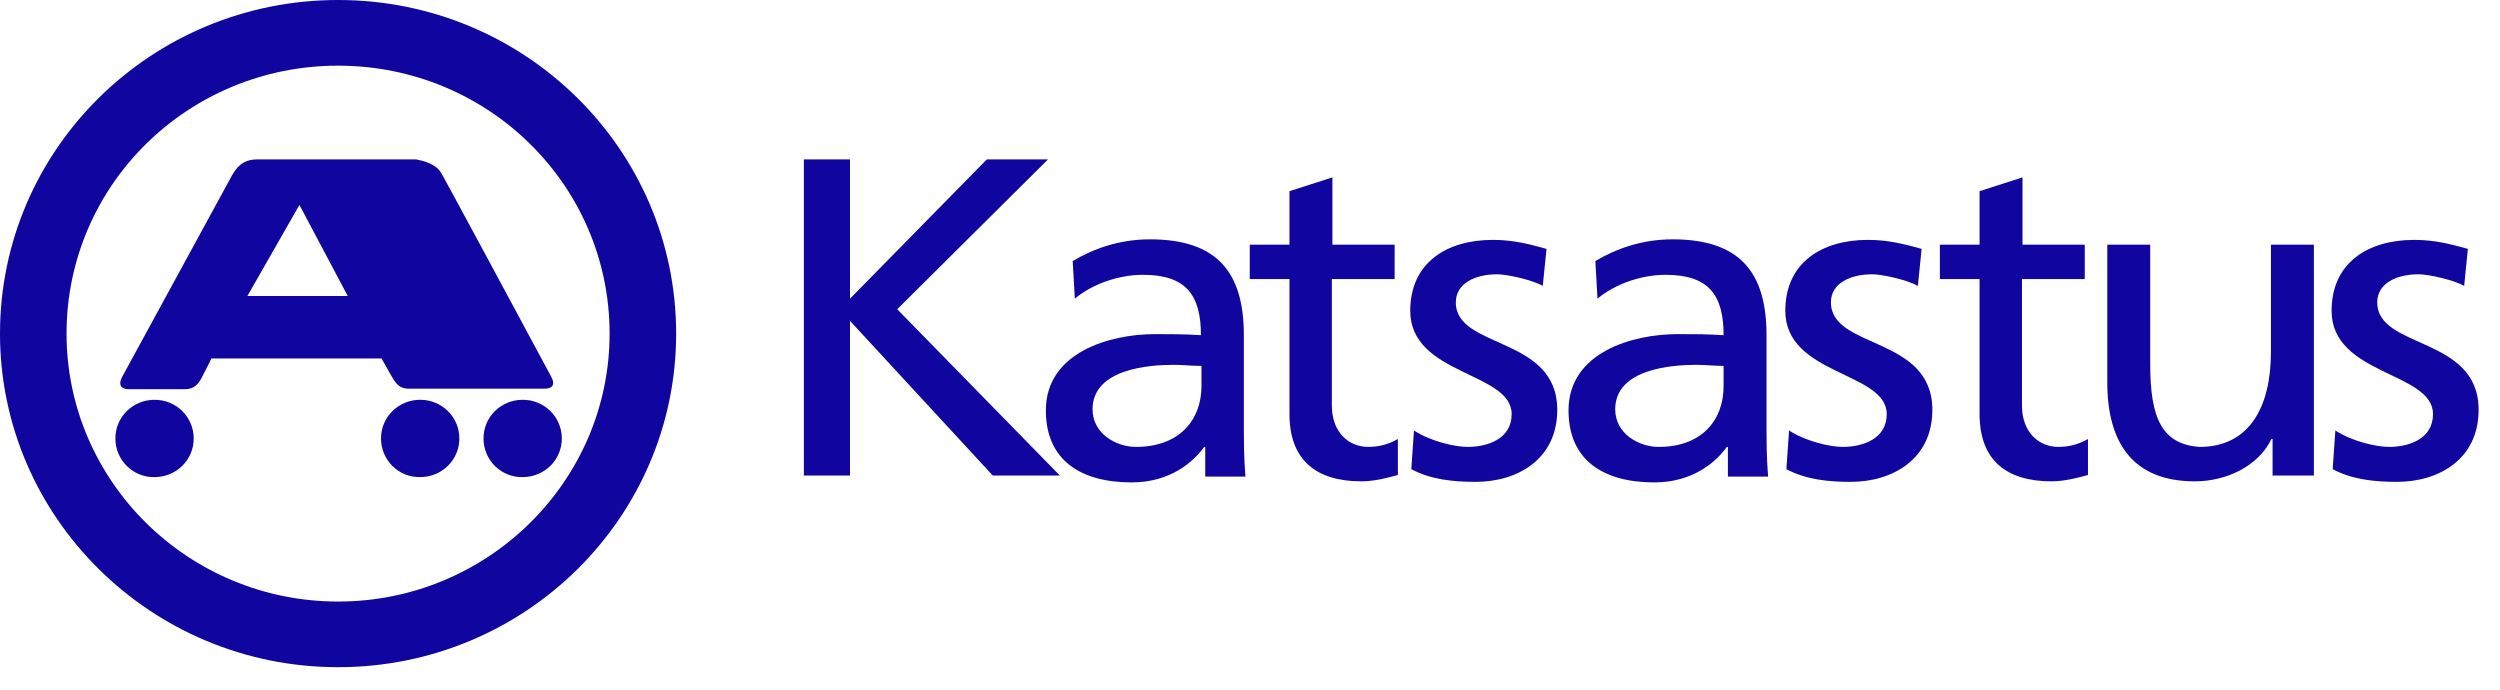
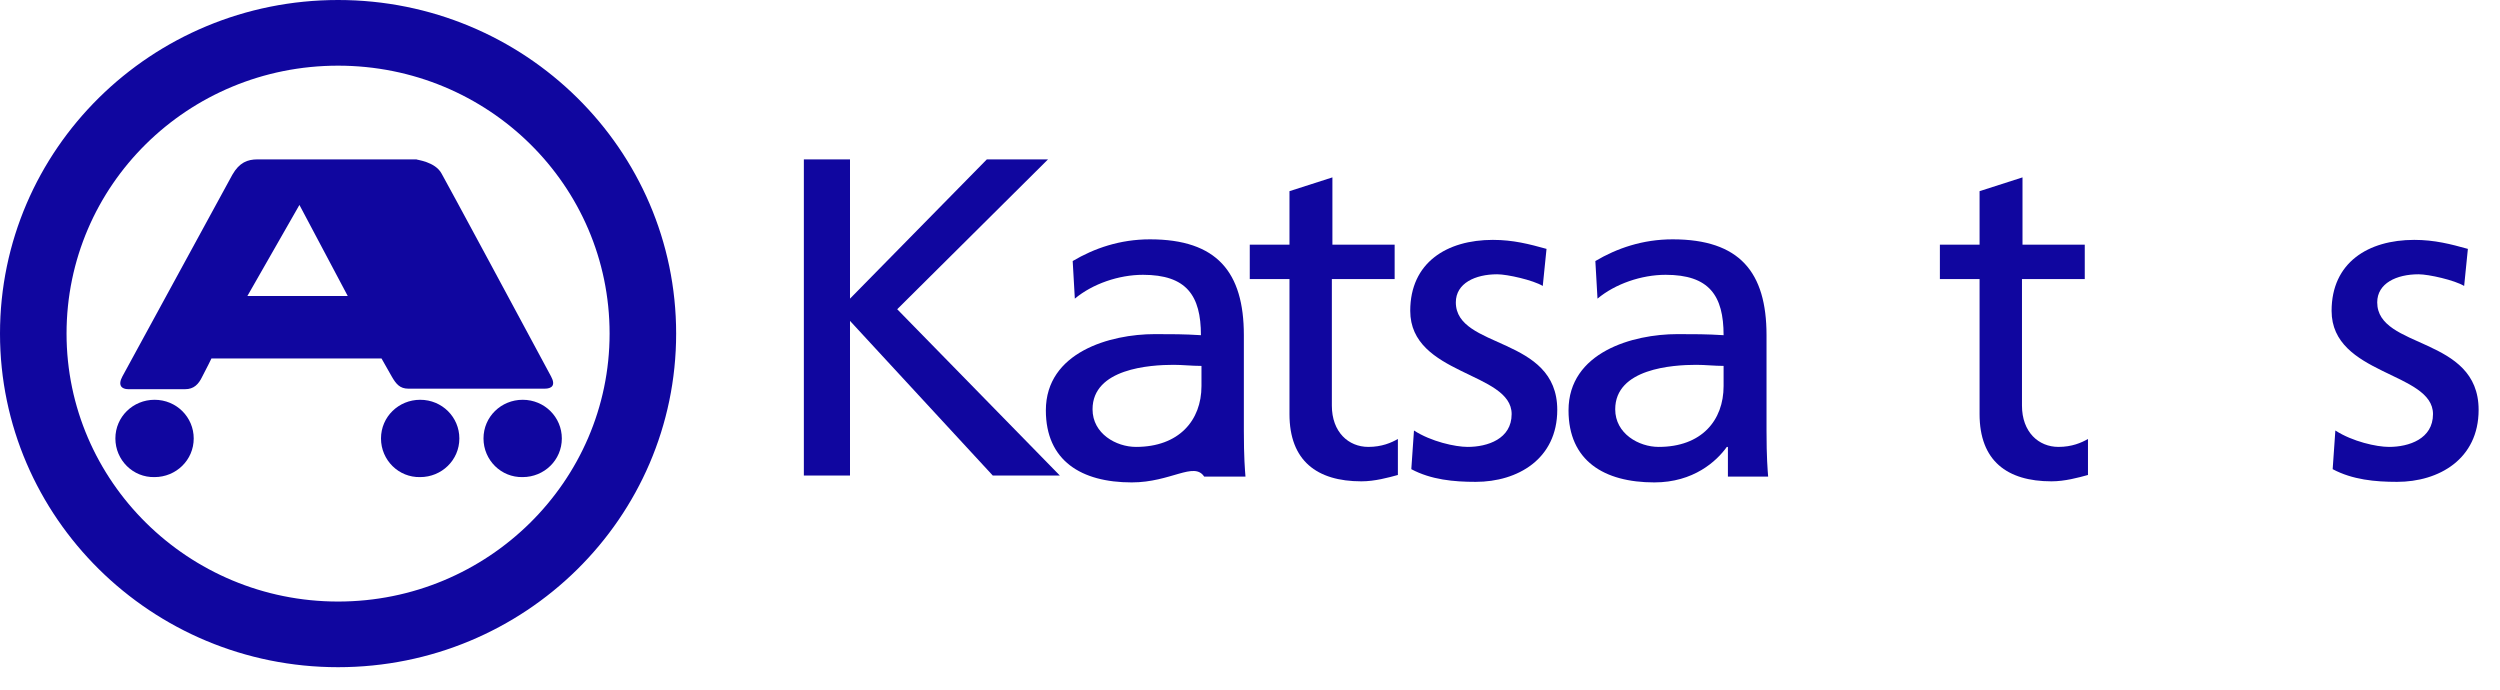
<svg xmlns="http://www.w3.org/2000/svg" width="105" height="29" viewBox="0 0 105 29" fill="none">
  <path fill-rule="evenodd" clip-rule="evenodd" d="M2.795 14.011C2.795 7.784 7.888 2.758 14.199 2.758C20.509 2.758 25.603 7.784 25.603 14.011C25.603 20.216 20.487 25.265 14.199 25.265C7.911 25.265 2.795 20.216 2.795 14.011ZM0 14.011C0 6.272 6.356 0 14.199 0C22.042 0 28.398 6.272 28.398 14.011C28.398 21.751 22.042 28.022 14.199 28.022C6.356 28.022 0 21.728 0 14.011Z" fill="#10069F" />
  <path fill-rule="evenodd" clip-rule="evenodd" d="M20.307 18.415C20.307 17.503 21.05 16.791 21.952 16.791C22.876 16.791 23.597 17.525 23.597 18.415C23.597 19.326 22.854 20.038 21.952 20.038C21.05 20.06 20.307 19.326 20.307 18.415ZM16.002 18.415C16.002 17.503 16.746 16.791 17.647 16.791C18.571 16.791 19.293 17.525 19.293 18.415C19.293 19.326 18.549 20.038 17.647 20.038C16.746 20.06 16.002 19.326 16.002 18.415ZM4.846 18.415C4.846 17.503 5.589 16.791 6.491 16.791C7.415 16.791 8.136 17.525 8.136 18.415C8.136 19.326 7.392 20.038 6.491 20.038C5.589 20.06 4.846 19.326 4.846 18.415ZM16.453 15.813L16.024 15.056H8.88C8.88 15.056 8.677 15.479 8.497 15.813C8.339 16.146 8.136 16.346 7.776 16.346C7.415 16.346 5.792 16.346 5.387 16.346C5.116 16.346 4.936 16.191 5.139 15.813C5.544 15.079 9.038 8.651 9.759 7.339C10.052 6.828 10.39 6.694 10.818 6.694C11.652 6.694 17.963 6.694 17.58 6.694C17.512 6.694 17.489 6.694 17.489 6.694C17.489 6.716 18.278 6.783 18.549 7.295C18.706 7.562 22.132 13.922 23.146 15.813C23.349 16.191 23.169 16.324 22.876 16.324C22.47 16.324 17.512 16.324 17.151 16.324C16.791 16.324 16.633 16.124 16.453 15.813ZM10.39 12.432H14.605L12.576 8.607L10.39 12.432Z" fill="#10069F" />
  <path d="M33.762 19.971V6.694H35.7V12.543L41.447 6.694H44.017L37.683 12.988L44.512 19.971H41.695L35.7 13.477V19.971H33.762Z" fill="#10069F" />
-   <path d="M45.053 10.964C45.954 10.43 47.036 10.052 48.298 10.052C51.115 10.052 52.242 11.431 52.242 14.078V18.103C52.242 19.215 52.287 19.727 52.31 20.016H50.62V18.77H50.575C50.146 19.371 49.177 20.261 47.532 20.261C45.413 20.261 43.926 19.349 43.926 17.236C43.926 14.79 46.63 14.033 48.501 14.033C49.222 14.033 49.718 14.033 50.439 14.078C50.439 12.41 49.831 11.542 48.005 11.542C46.991 11.542 45.887 11.921 45.143 12.543L45.053 10.964ZM50.439 15.368C50.056 15.368 49.673 15.323 49.29 15.323C48.298 15.323 45.887 15.479 45.887 17.191C45.887 18.214 46.878 18.77 47.712 18.77C49.515 18.77 50.462 17.658 50.462 16.213V15.368H50.439Z" fill="#10069F" />
+   <path d="M45.053 10.964C45.954 10.43 47.036 10.052 48.298 10.052C51.115 10.052 52.242 11.431 52.242 14.078V18.103C52.242 19.215 52.287 19.727 52.31 20.016H50.62H50.575C50.146 19.371 49.177 20.261 47.532 20.261C45.413 20.261 43.926 19.349 43.926 17.236C43.926 14.79 46.63 14.033 48.501 14.033C49.222 14.033 49.718 14.033 50.439 14.078C50.439 12.41 49.831 11.542 48.005 11.542C46.991 11.542 45.887 11.921 45.143 12.543L45.053 10.964ZM50.439 15.368C50.056 15.368 49.673 15.323 49.29 15.323C48.298 15.323 45.887 15.479 45.887 17.191C45.887 18.214 46.878 18.77 47.712 18.77C49.515 18.77 50.462 17.658 50.462 16.213V15.368H50.439Z" fill="#10069F" />
  <path d="M58.553 11.72H55.938V17.036C55.938 18.148 56.637 18.77 57.471 18.77C58.035 18.77 58.44 18.593 58.711 18.437V19.949C58.305 20.06 57.742 20.216 57.178 20.216C55.307 20.216 54.158 19.349 54.158 17.392V11.72H52.49V10.275H54.158V8.029L55.961 7.45V10.275H58.575V11.72H58.553Z" fill="#10069F" />
  <path d="M59.387 18.081C60.108 18.548 61.123 18.77 61.641 18.77C62.475 18.77 63.489 18.437 63.489 17.392C63.489 15.612 59.23 15.768 59.23 13.055C59.23 11.031 60.762 10.075 62.7 10.075C63.557 10.075 64.233 10.253 64.954 10.453L64.796 12.01C64.391 11.765 63.309 11.52 62.881 11.52C61.957 11.52 61.145 11.898 61.145 12.699C61.145 14.678 65.405 14.1 65.405 17.214C65.405 19.282 63.737 20.238 61.979 20.238C61.055 20.238 60.108 20.149 59.275 19.705L59.387 18.081Z" fill="#10069F" />
  <path d="M67.005 10.964C67.906 10.43 68.988 10.052 70.25 10.052C73.067 10.052 74.194 11.431 74.194 14.078V18.103C74.194 19.215 74.24 19.727 74.262 20.016H72.572V18.77H72.527C72.098 19.371 71.129 20.261 69.484 20.261C67.365 20.261 65.878 19.349 65.878 17.236C65.878 14.79 68.582 14.033 70.453 14.033C71.174 14.033 71.67 14.033 72.391 14.078C72.391 12.41 71.783 11.542 69.957 11.542C68.943 11.542 67.839 11.921 67.095 12.543L67.005 10.964ZM72.391 15.368C72.008 15.368 71.625 15.323 71.242 15.323C70.25 15.323 67.839 15.479 67.839 17.191C67.839 18.214 68.83 18.77 69.664 18.77C71.467 18.77 72.391 17.658 72.391 16.213V15.368Z" fill="#10069F" />
-   <path d="M75.141 18.081C75.862 18.548 76.877 18.77 77.395 18.77C78.229 18.77 79.243 18.437 79.243 17.392C79.243 15.612 74.983 15.768 74.983 13.055C74.983 11.031 76.516 10.075 78.454 10.075C79.311 10.075 79.987 10.253 80.708 10.453L80.55 12.01C80.145 11.765 79.063 11.52 78.635 11.52C77.71 11.52 76.899 11.898 76.899 12.699C76.899 14.678 81.159 14.1 81.159 17.214C81.159 19.282 79.491 20.238 77.733 20.238C76.809 20.238 75.862 20.149 75.028 19.705L75.141 18.081Z" fill="#10069F" />
  <path d="M87.537 11.72H84.923V17.036C84.923 18.148 85.622 18.77 86.456 18.77C87.019 18.77 87.425 18.593 87.695 18.437V19.949C87.289 20.06 86.726 20.216 86.162 20.216C84.292 20.216 83.142 19.349 83.142 17.392V11.72H81.475V10.275H83.142V8.029L84.945 7.45V10.275H87.56V11.72H87.537Z" fill="#10069F" />
-   <path d="M97.206 19.971H95.448V18.437H95.402C94.862 19.549 93.554 20.216 92.18 20.216C89.633 20.216 88.506 18.659 88.506 16.057V10.275H90.309V15.301C90.309 17.57 90.805 18.659 92.382 18.77C94.456 18.77 95.38 17.125 95.38 14.767V10.275H97.183V19.971H97.206Z" fill="#10069F" />
  <path d="M98.085 18.081C98.806 18.548 99.82 18.77 100.338 18.77C101.172 18.77 102.186 18.437 102.186 17.392C102.186 15.612 97.927 15.768 97.927 13.055C97.927 11.031 99.459 10.075 101.398 10.075C102.254 10.075 102.93 10.253 103.651 10.453L103.494 12.01C103.088 11.765 102.006 11.52 101.578 11.52C100.654 11.52 99.843 11.898 99.843 12.699C99.843 14.678 104.102 14.1 104.102 17.214C104.102 19.282 102.434 20.238 100.676 20.238C99.752 20.238 98.806 20.149 97.972 19.705L98.085 18.081Z" fill="#10069F" />
</svg>